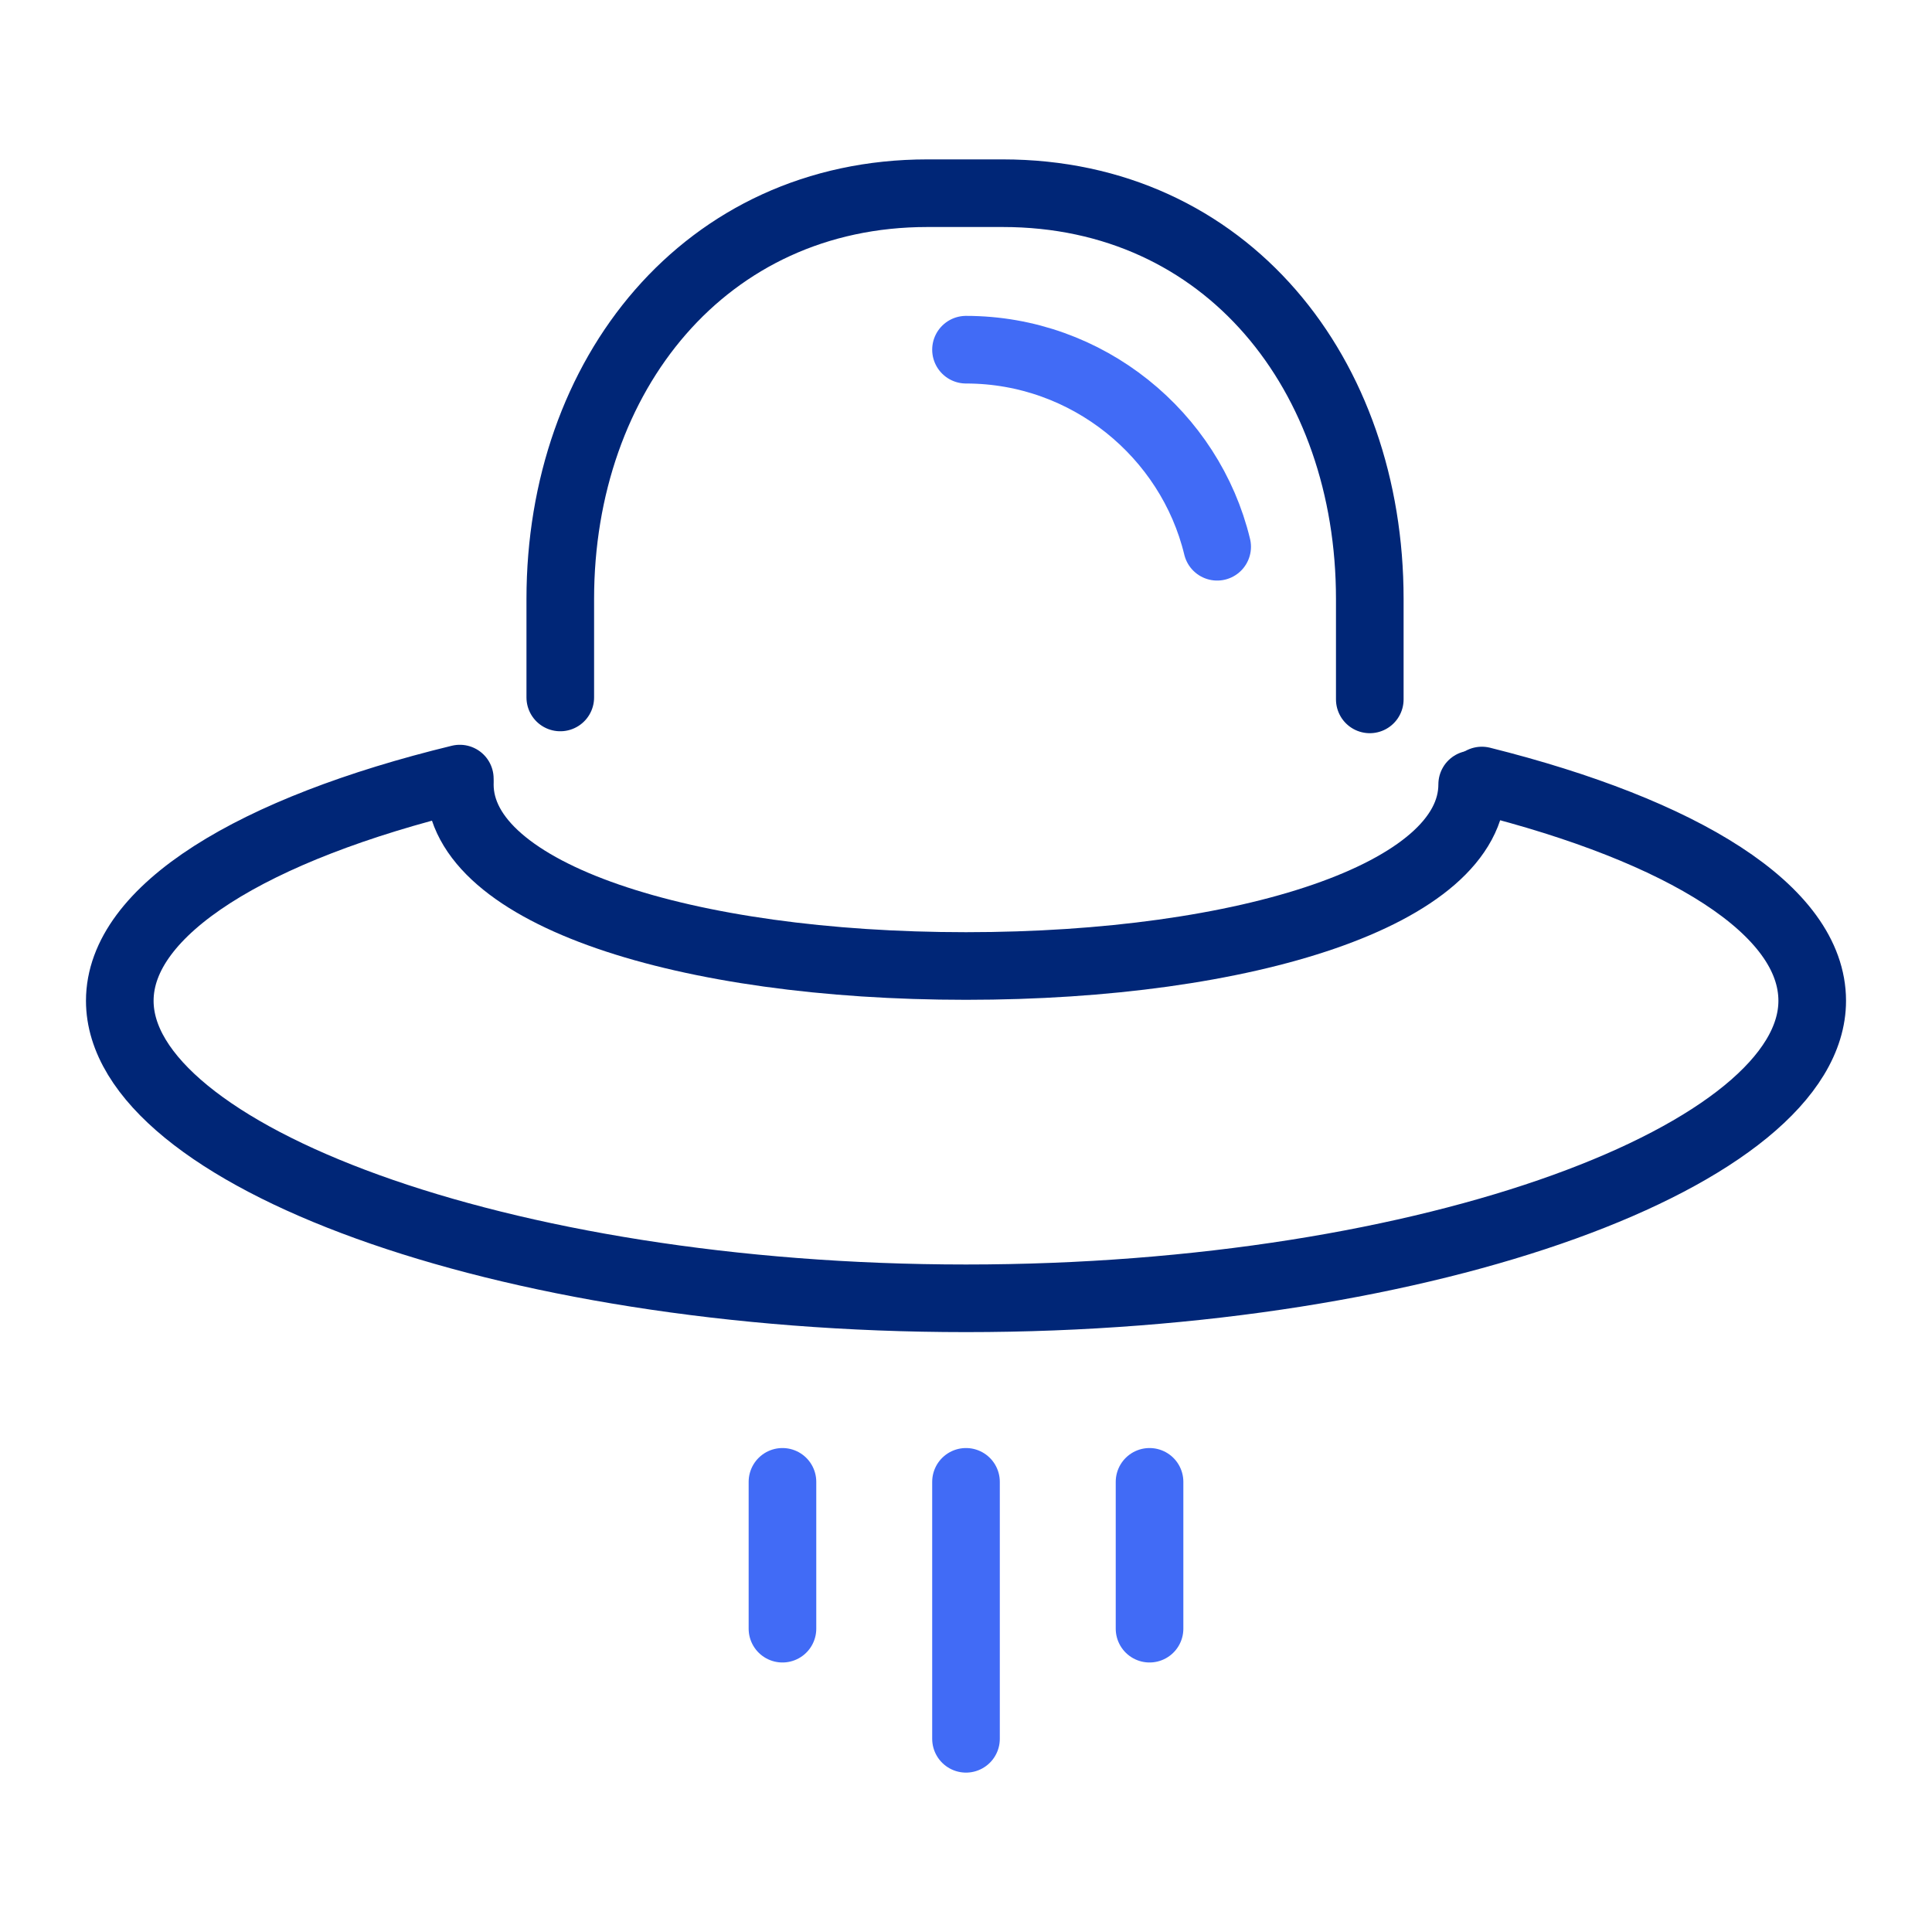
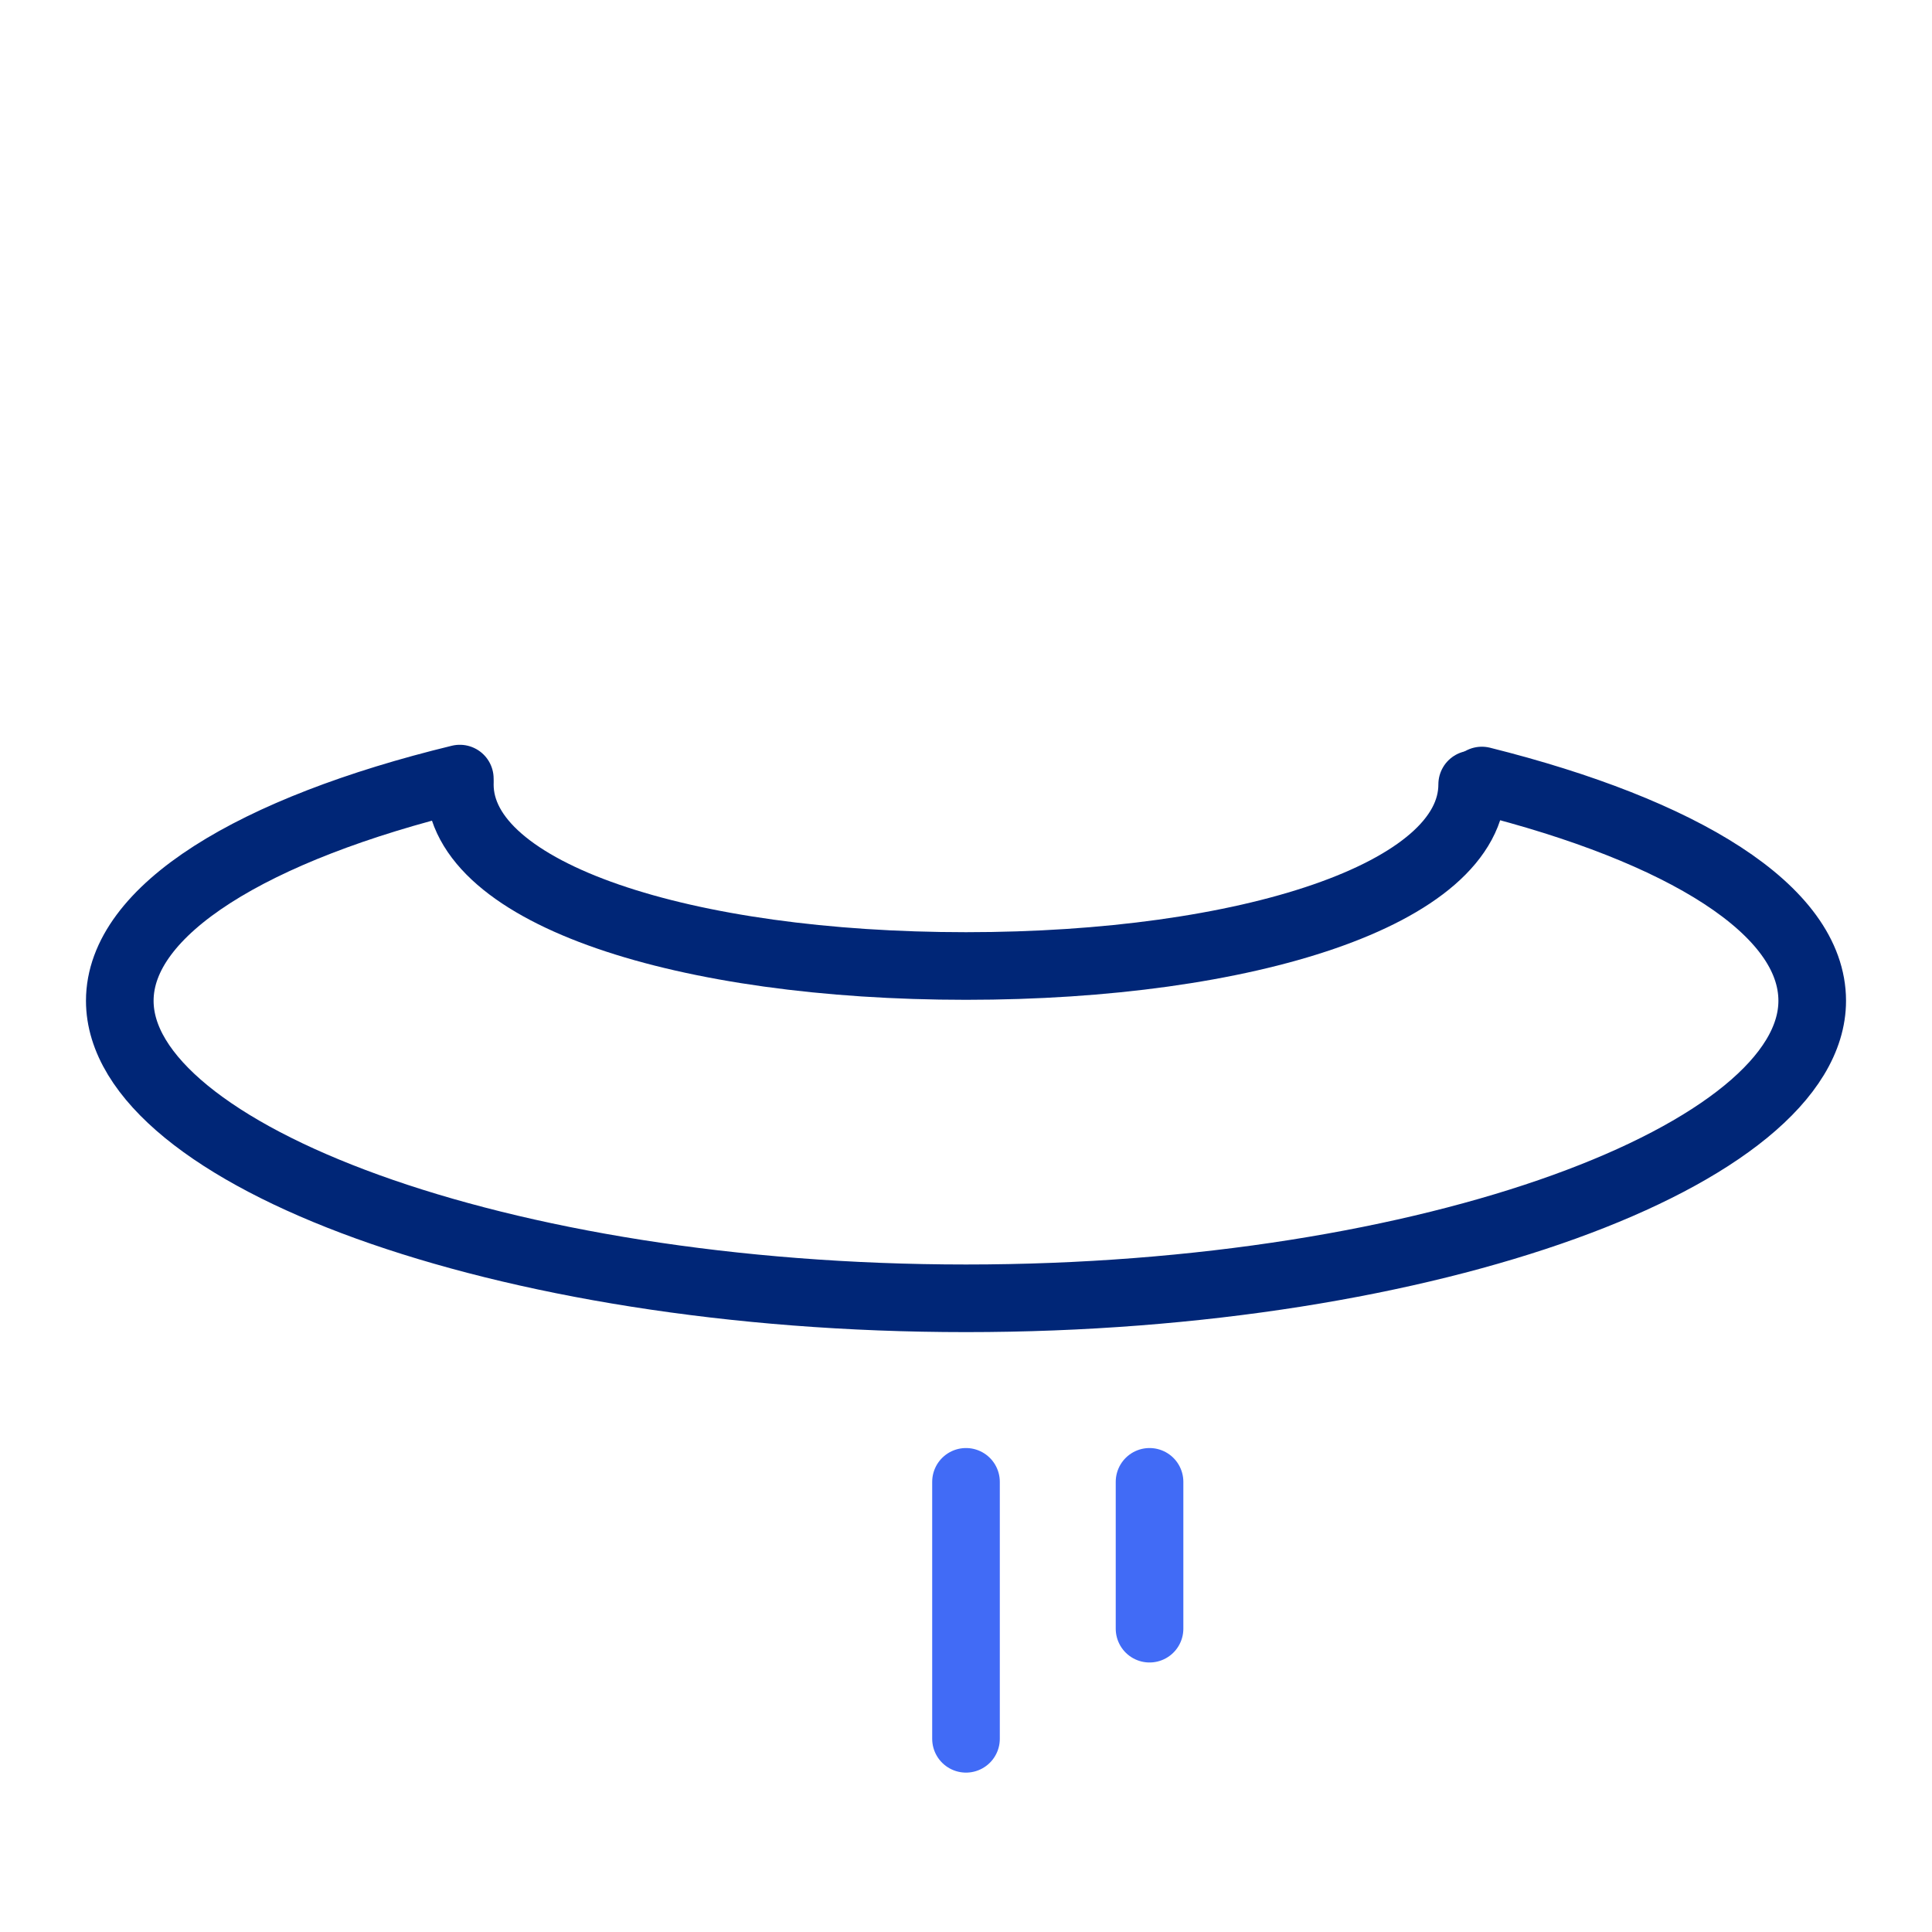
<svg xmlns="http://www.w3.org/2000/svg" version="1.1" id="Layer_1" x="0px" y="0px" width="100px" height="100px" viewBox="0 0 100 100" style="enable-background:new 0 0 100 100;" xml:space="preserve">
  <style type="text/css">
	.st0{fill:none;stroke:#002677;stroke-width:3.5;stroke-linecap:round;stroke-linejoin:round;stroke-miterlimit:10;}
	.st1{fill:none;stroke:#416BF6;stroke-width:3.5;stroke-linecap:round;stroke-linejoin:round;stroke-miterlimit:10;}
</style>
  <g>
    <path class="st0" d="M76.7,40.4c10.4,2.6,17.1,6.7,17.1,11.4c0,7.9-19.6,15.4-43.8,15.4c-24.2,0-43.8-7.5-43.8-15.4   c0-4.7,6.9-8.9,17.6-11.5" />
-     <path class="st0" d="M29,36.1V31c0-11.6,7.5-21,19-21H50h1.9c11.6,0,19,9.4,19,21v5.2" />
-     <path class="st1" d="M63,28.3c-1.4-5.8-6.7-10.2-13-10.2" />
    <path class="st0" d="M76.2,40.6c0,5.7-11.7,9.4-26.2,9.4s-26.2-3.7-26.2-9.4" />
    <line class="st1" x1="50" y1="76.7" x2="50" y2="90" />
-     <line class="st1" x1="40.5" y1="76.7" x2="40.5" y2="84.3" />
    <line class="st1" x1="59.5" y1="76.7" x2="59.5" y2="84.3" />
  </g>
</svg>